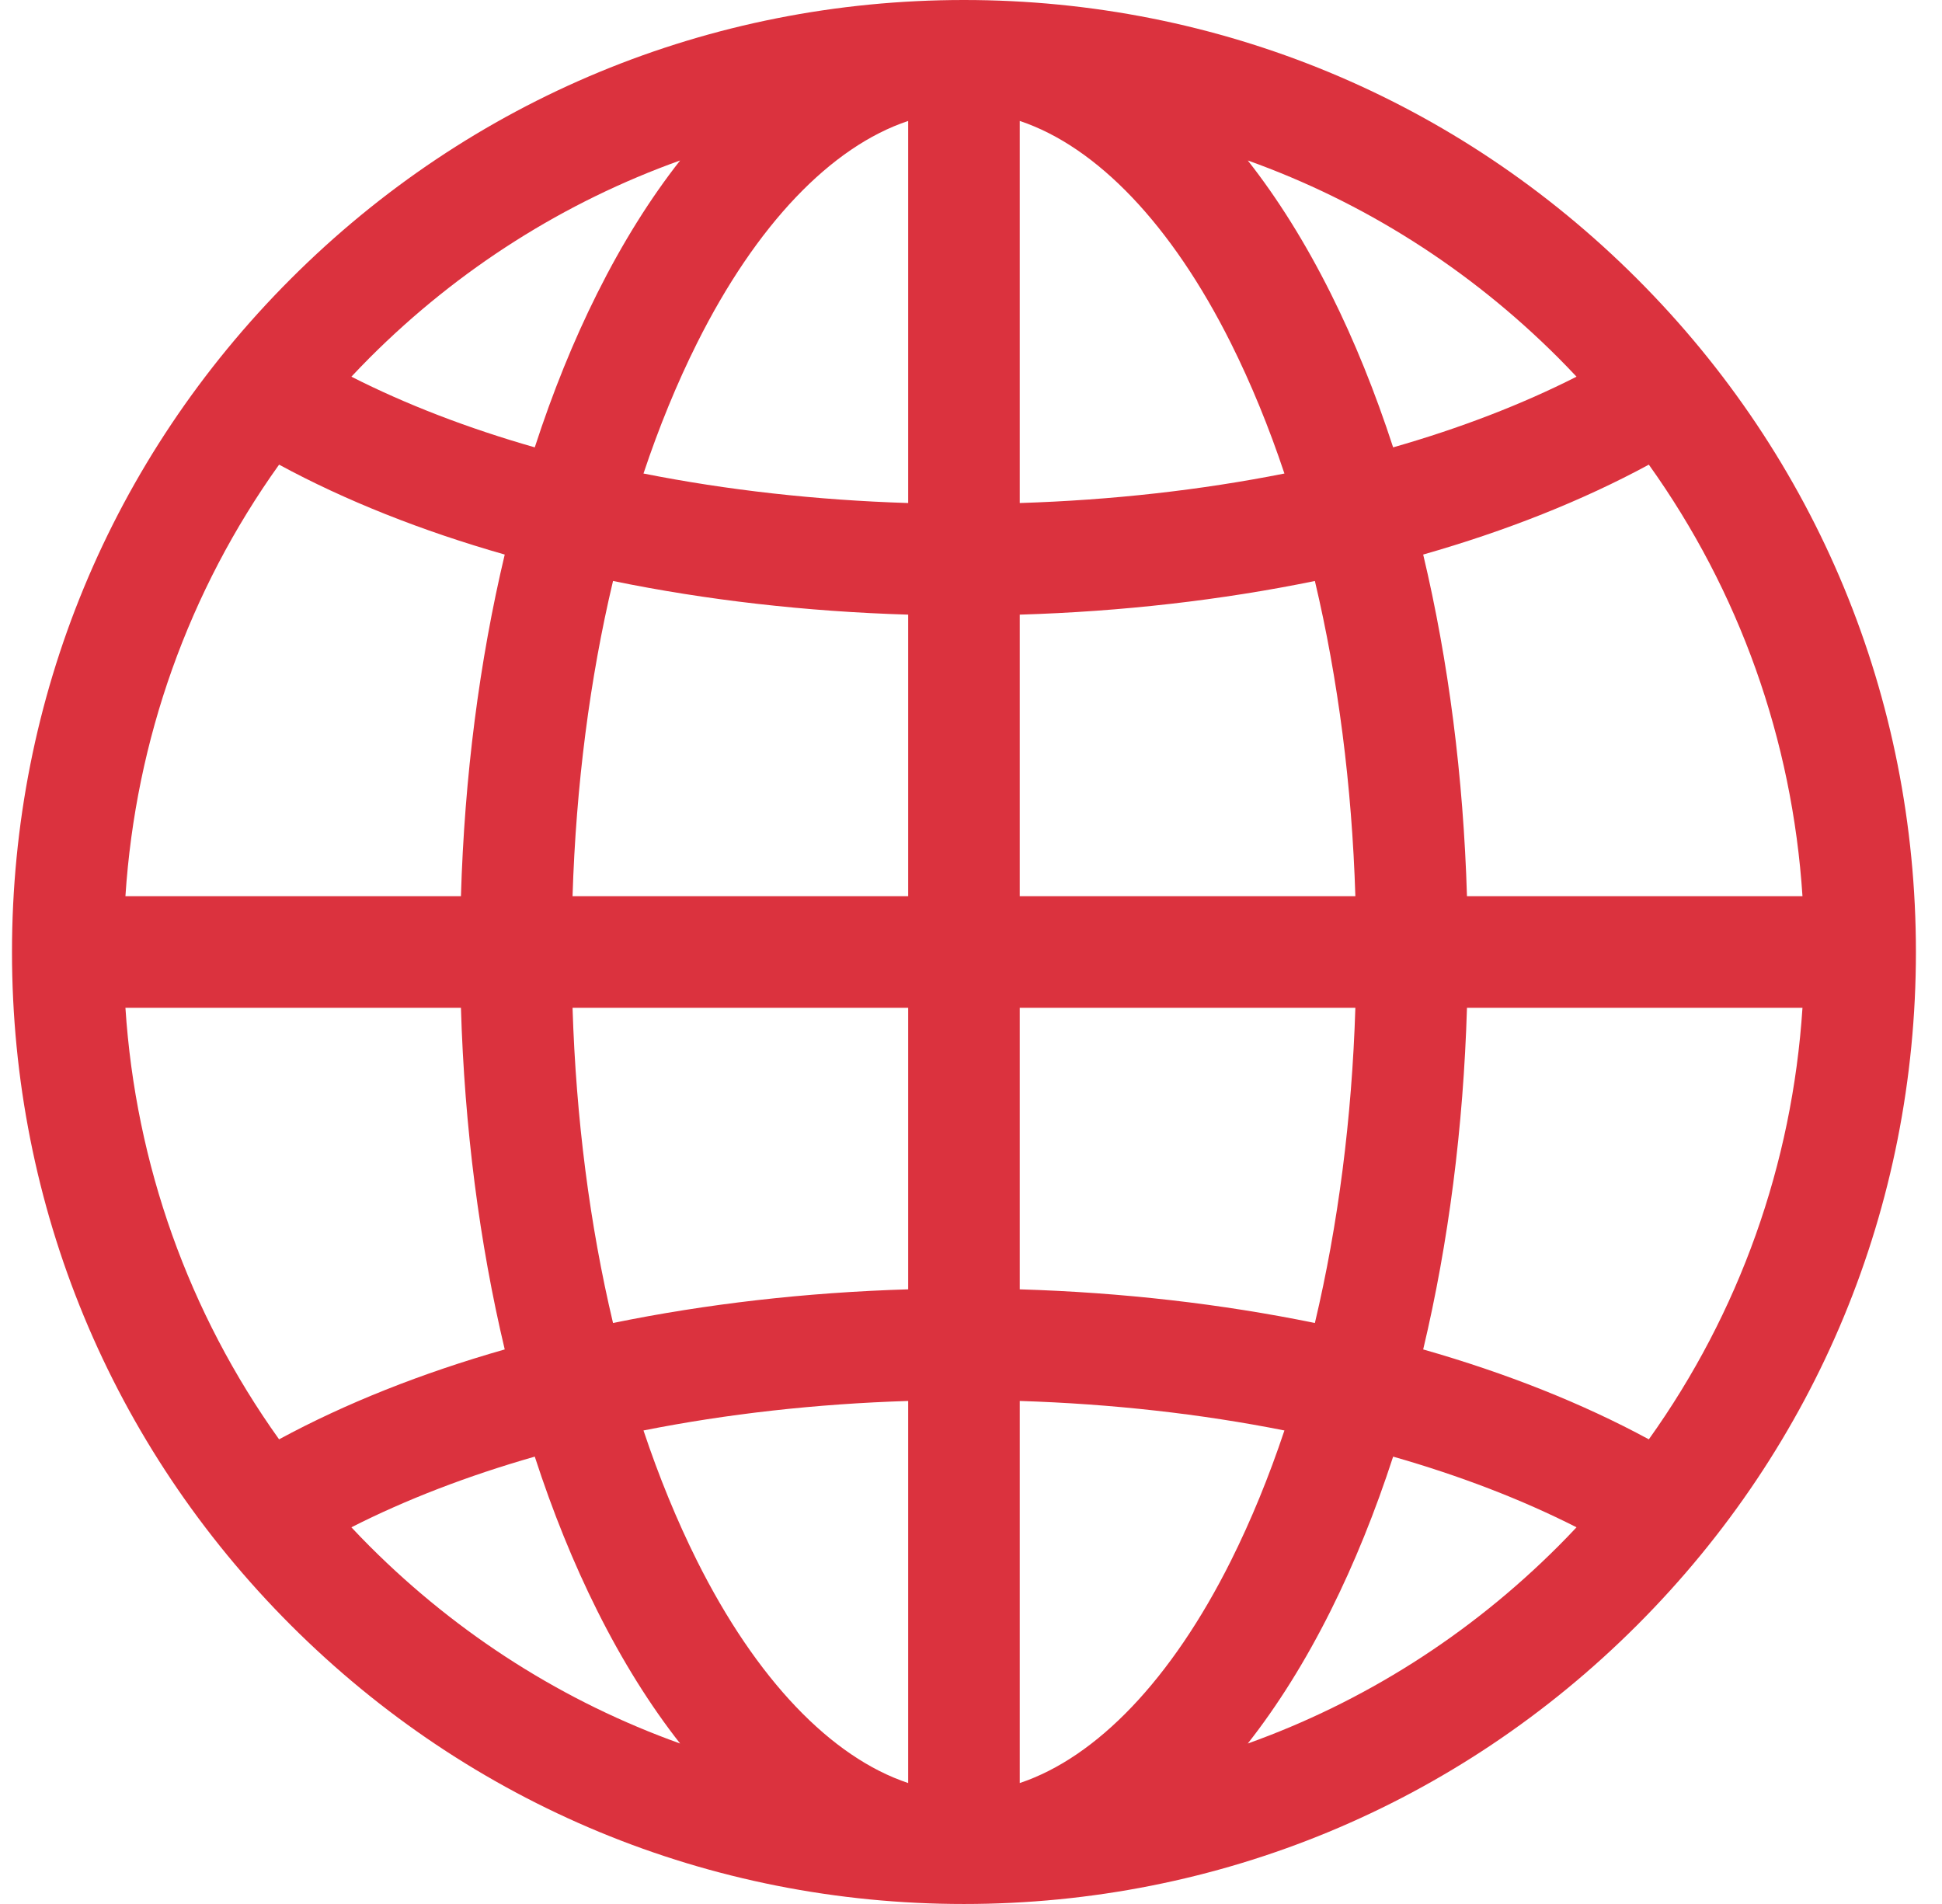
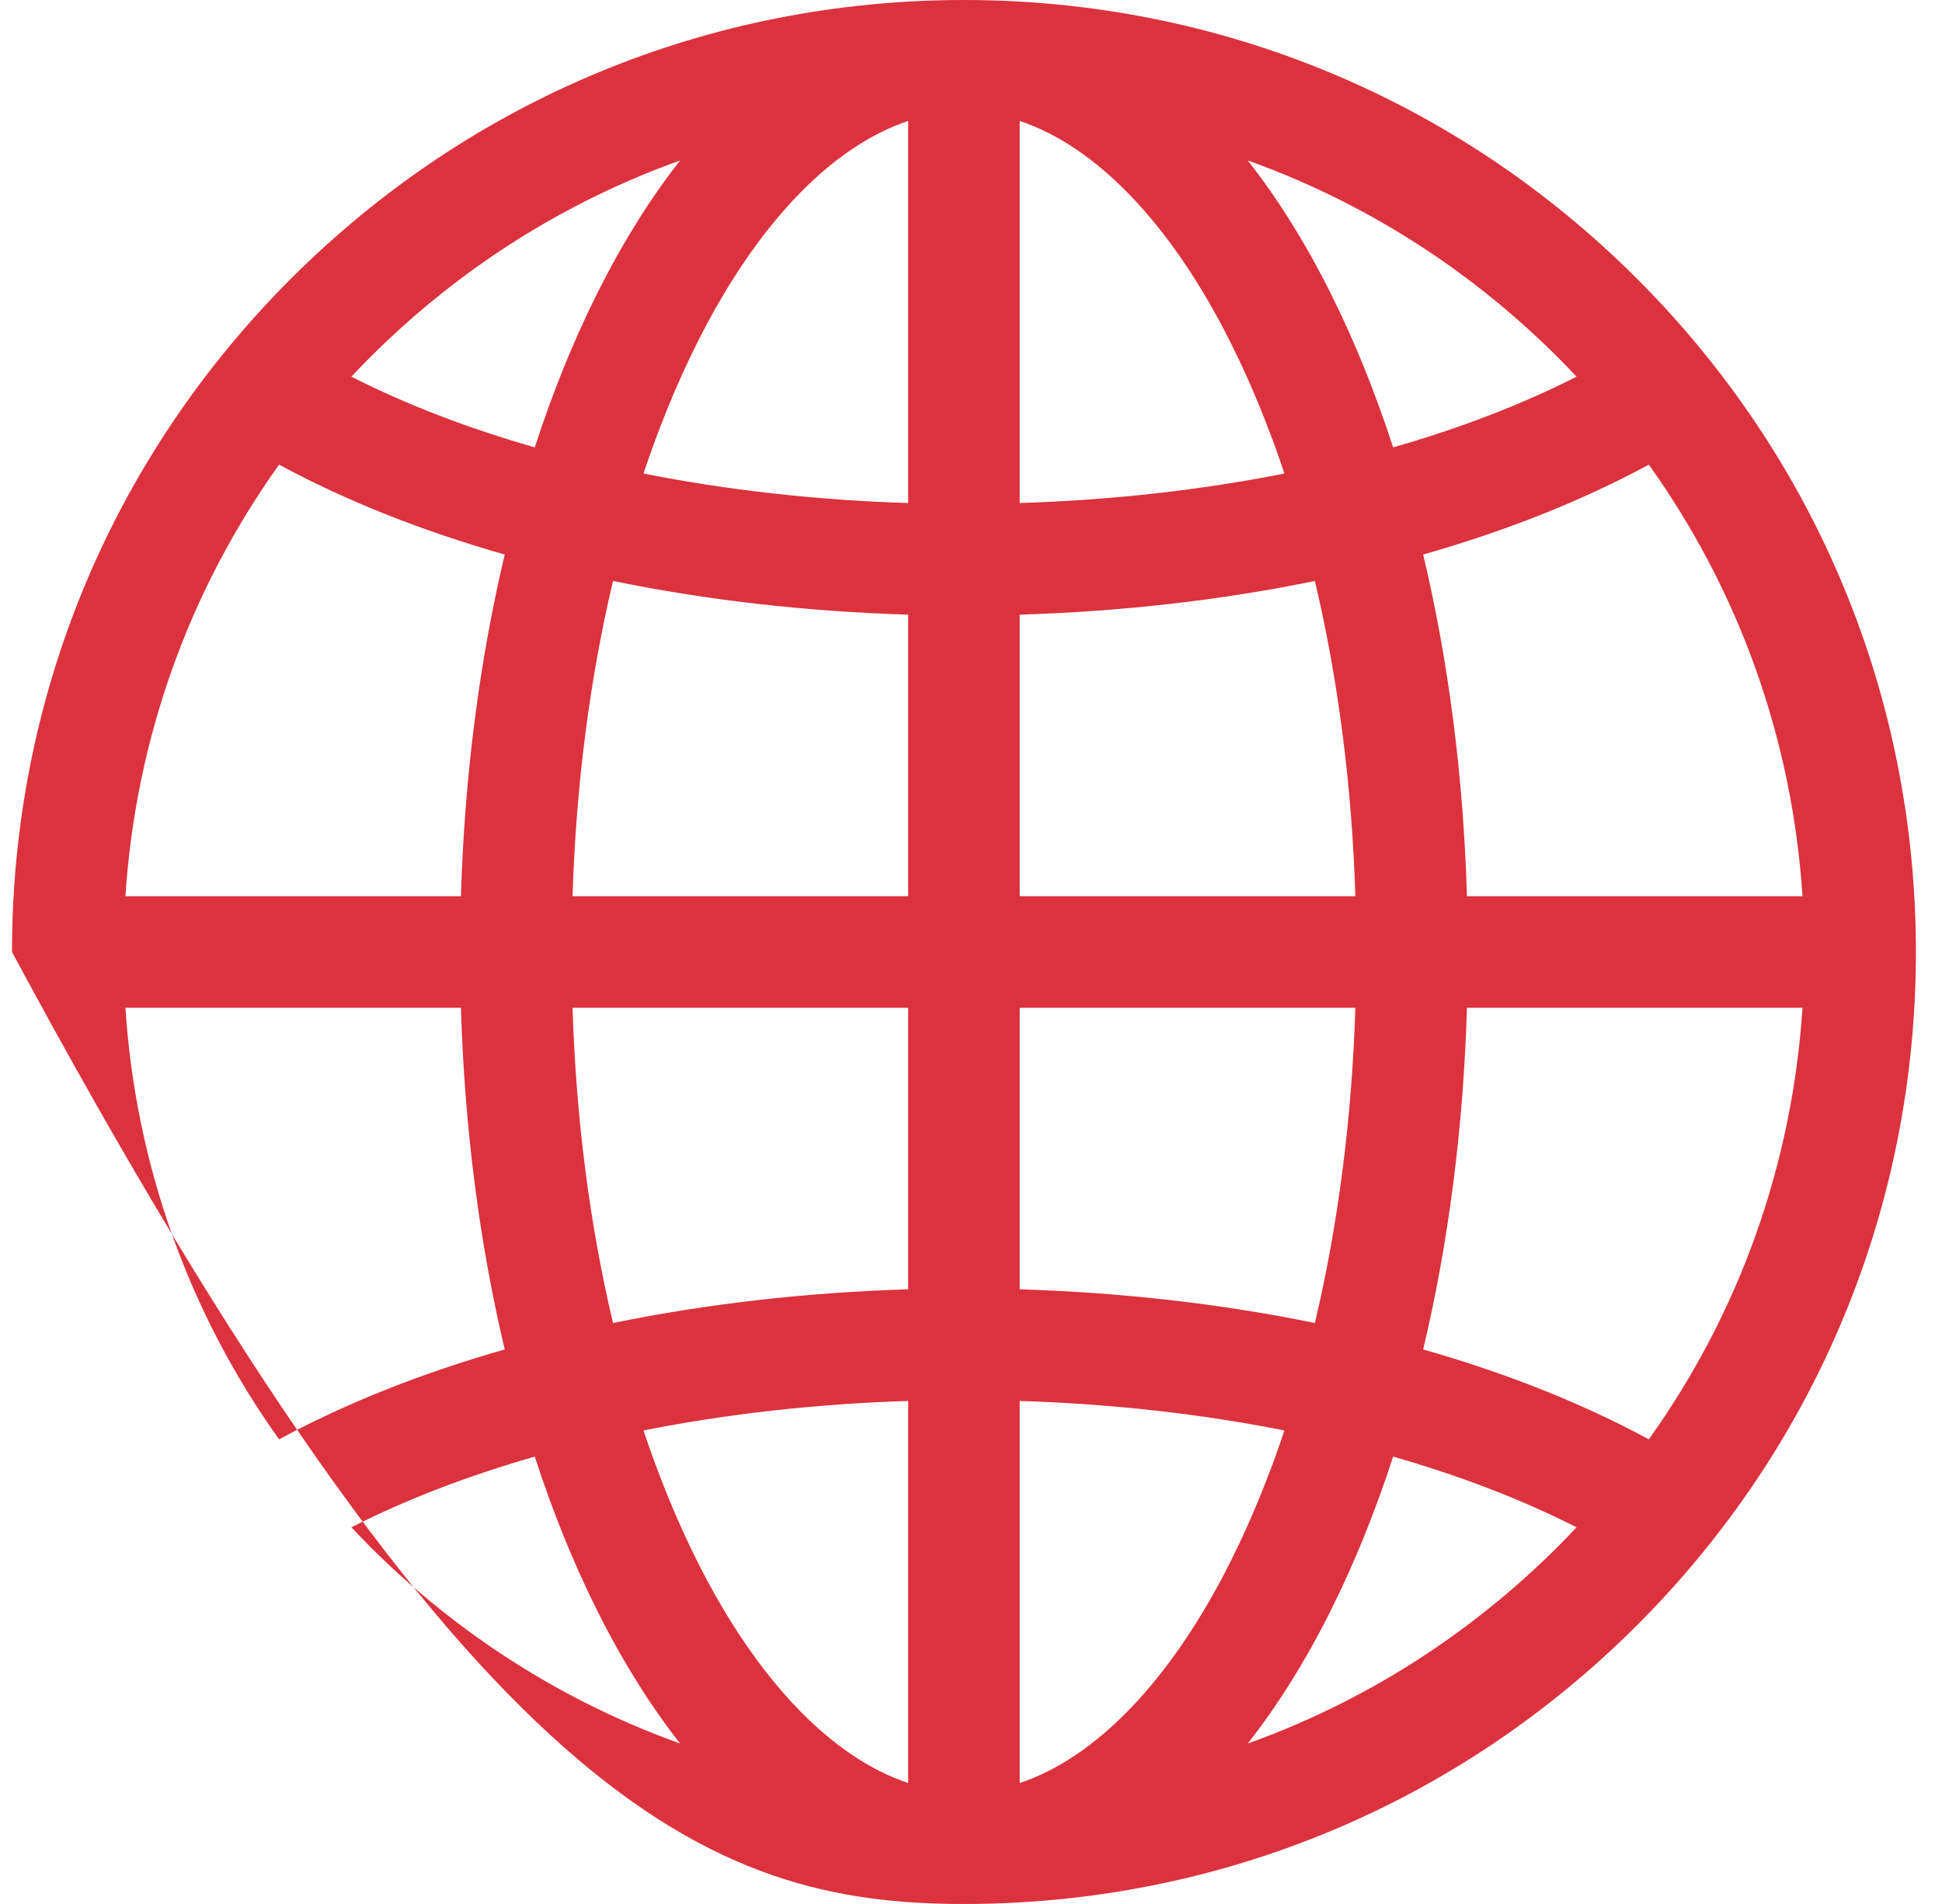
<svg xmlns="http://www.w3.org/2000/svg" width="51" height="50" viewBox="0 0 51 50" fill="none">
-   <path d="M42.993 7.322C38.271 2.6 31.993 0 25.315 0C18.637 0 12.359 2.6 7.637 7.322C2.915 12.044 0.315 18.322 0.315 25C0.315 31.678 2.915 37.956 7.637 42.678C12.359 47.4 18.637 50 25.315 50C31.993 50 38.271 47.4 42.993 42.678C47.715 37.956 50.315 31.678 50.315 25C50.315 18.322 47.715 12.044 42.993 7.322ZM26.78 16.141C29.47 16.06 32.083 15.759 34.531 15.257C35.14 17.826 35.503 20.625 35.594 23.535H26.78V16.141ZM26.78 13.21V3.176C28.804 3.852 30.767 5.896 32.326 9.013C32.854 10.07 33.324 11.217 33.731 12.435C31.539 12.87 29.198 13.134 26.78 13.21ZM23.85 3.176V13.21C21.431 13.134 19.09 12.87 16.899 12.435C17.306 11.216 17.776 10.07 18.304 9.013C19.863 5.896 21.826 3.852 23.85 3.176ZM23.85 16.141V23.535H15.036C15.127 20.625 15.489 17.826 16.099 15.257C18.547 15.759 21.16 16.06 23.85 16.141ZM12.105 23.535H3.294C3.562 19.419 4.956 15.522 7.329 12.202C9.077 13.149 11.077 13.942 13.255 14.563C12.59 17.359 12.198 20.394 12.105 23.535ZM12.105 26.465C12.198 29.606 12.59 32.641 13.255 35.437C11.077 36.058 9.077 36.851 7.329 37.798C4.956 34.478 3.562 30.581 3.294 26.465H12.105ZM15.036 26.465H23.85V33.859C21.16 33.94 18.547 34.241 16.099 34.743C15.489 32.174 15.127 29.375 15.036 26.465ZM23.85 36.79V46.824C21.826 46.148 19.863 44.104 18.304 40.987C17.776 39.929 17.306 38.783 16.899 37.565C19.09 37.13 21.431 36.866 23.85 36.79ZM26.78 46.824V36.79C29.198 36.866 31.539 37.13 33.731 37.565C33.324 38.783 32.854 39.93 32.326 40.987C30.767 44.104 28.804 46.148 26.78 46.824ZM26.78 33.859V26.465H35.594C35.503 29.375 35.14 32.174 34.531 34.743C32.083 34.241 29.47 33.94 26.78 33.859ZM38.525 26.465H47.336C47.068 30.581 45.674 34.478 43.301 37.798C41.553 36.851 39.553 36.058 37.375 35.437C38.04 32.641 38.431 29.606 38.525 26.465ZM38.525 23.535C38.431 20.394 38.04 17.359 37.375 14.563C39.553 13.942 41.553 13.149 43.301 12.202C45.674 15.522 47.068 19.419 47.336 23.535H38.525ZM41.402 9.892C39.963 10.623 38.342 11.246 36.586 11.748C36.117 10.307 35.57 8.95 34.946 7.703C34.283 6.377 33.553 5.212 32.769 4.214C35.8 5.299 38.577 7.05 40.921 9.394C41.085 9.558 41.244 9.724 41.402 9.892ZM17.861 4.214C17.077 5.212 16.347 6.377 15.684 7.703C15.06 8.95 14.512 10.307 14.044 11.748C12.288 11.246 10.667 10.623 9.228 9.892C9.386 9.724 9.545 9.558 9.709 9.394C12.052 7.05 14.83 5.299 17.861 4.214ZM9.228 40.108C10.667 39.377 12.288 38.754 14.044 38.252C14.512 39.693 15.06 41.05 15.684 42.297C16.347 43.623 17.077 44.788 17.861 45.786C14.83 44.701 12.053 42.95 9.709 40.606C9.545 40.443 9.386 40.276 9.228 40.108ZM32.769 45.786C33.553 44.788 34.283 43.623 34.946 42.297C35.57 41.05 36.117 39.693 36.586 38.252C38.342 38.754 39.963 39.377 41.402 40.108C41.244 40.276 41.085 40.443 40.921 40.606C38.577 42.95 35.8 44.701 32.769 45.786Z" fill="#DB323E" />
+   <path d="M42.993 7.322C38.271 2.6 31.993 0 25.315 0C18.637 0 12.359 2.6 7.637 7.322C2.915 12.044 0.315 18.322 0.315 25C12.359 47.4 18.637 50 25.315 50C31.993 50 38.271 47.4 42.993 42.678C47.715 37.956 50.315 31.678 50.315 25C50.315 18.322 47.715 12.044 42.993 7.322ZM26.78 16.141C29.47 16.06 32.083 15.759 34.531 15.257C35.14 17.826 35.503 20.625 35.594 23.535H26.78V16.141ZM26.78 13.21V3.176C28.804 3.852 30.767 5.896 32.326 9.013C32.854 10.07 33.324 11.217 33.731 12.435C31.539 12.87 29.198 13.134 26.78 13.21ZM23.85 3.176V13.21C21.431 13.134 19.09 12.87 16.899 12.435C17.306 11.216 17.776 10.07 18.304 9.013C19.863 5.896 21.826 3.852 23.85 3.176ZM23.85 16.141V23.535H15.036C15.127 20.625 15.489 17.826 16.099 15.257C18.547 15.759 21.16 16.06 23.85 16.141ZM12.105 23.535H3.294C3.562 19.419 4.956 15.522 7.329 12.202C9.077 13.149 11.077 13.942 13.255 14.563C12.59 17.359 12.198 20.394 12.105 23.535ZM12.105 26.465C12.198 29.606 12.59 32.641 13.255 35.437C11.077 36.058 9.077 36.851 7.329 37.798C4.956 34.478 3.562 30.581 3.294 26.465H12.105ZM15.036 26.465H23.85V33.859C21.16 33.94 18.547 34.241 16.099 34.743C15.489 32.174 15.127 29.375 15.036 26.465ZM23.85 36.79V46.824C21.826 46.148 19.863 44.104 18.304 40.987C17.776 39.929 17.306 38.783 16.899 37.565C19.09 37.13 21.431 36.866 23.85 36.79ZM26.78 46.824V36.79C29.198 36.866 31.539 37.13 33.731 37.565C33.324 38.783 32.854 39.93 32.326 40.987C30.767 44.104 28.804 46.148 26.78 46.824ZM26.78 33.859V26.465H35.594C35.503 29.375 35.14 32.174 34.531 34.743C32.083 34.241 29.47 33.94 26.78 33.859ZM38.525 26.465H47.336C47.068 30.581 45.674 34.478 43.301 37.798C41.553 36.851 39.553 36.058 37.375 35.437C38.04 32.641 38.431 29.606 38.525 26.465ZM38.525 23.535C38.431 20.394 38.04 17.359 37.375 14.563C39.553 13.942 41.553 13.149 43.301 12.202C45.674 15.522 47.068 19.419 47.336 23.535H38.525ZM41.402 9.892C39.963 10.623 38.342 11.246 36.586 11.748C36.117 10.307 35.57 8.95 34.946 7.703C34.283 6.377 33.553 5.212 32.769 4.214C35.8 5.299 38.577 7.05 40.921 9.394C41.085 9.558 41.244 9.724 41.402 9.892ZM17.861 4.214C17.077 5.212 16.347 6.377 15.684 7.703C15.06 8.95 14.512 10.307 14.044 11.748C12.288 11.246 10.667 10.623 9.228 9.892C9.386 9.724 9.545 9.558 9.709 9.394C12.052 7.05 14.83 5.299 17.861 4.214ZM9.228 40.108C10.667 39.377 12.288 38.754 14.044 38.252C14.512 39.693 15.06 41.05 15.684 42.297C16.347 43.623 17.077 44.788 17.861 45.786C14.83 44.701 12.053 42.95 9.709 40.606C9.545 40.443 9.386 40.276 9.228 40.108ZM32.769 45.786C33.553 44.788 34.283 43.623 34.946 42.297C35.57 41.05 36.117 39.693 36.586 38.252C38.342 38.754 39.963 39.377 41.402 40.108C41.244 40.276 41.085 40.443 40.921 40.606C38.577 42.95 35.8 44.701 32.769 45.786Z" fill="#DB323E" />
</svg>